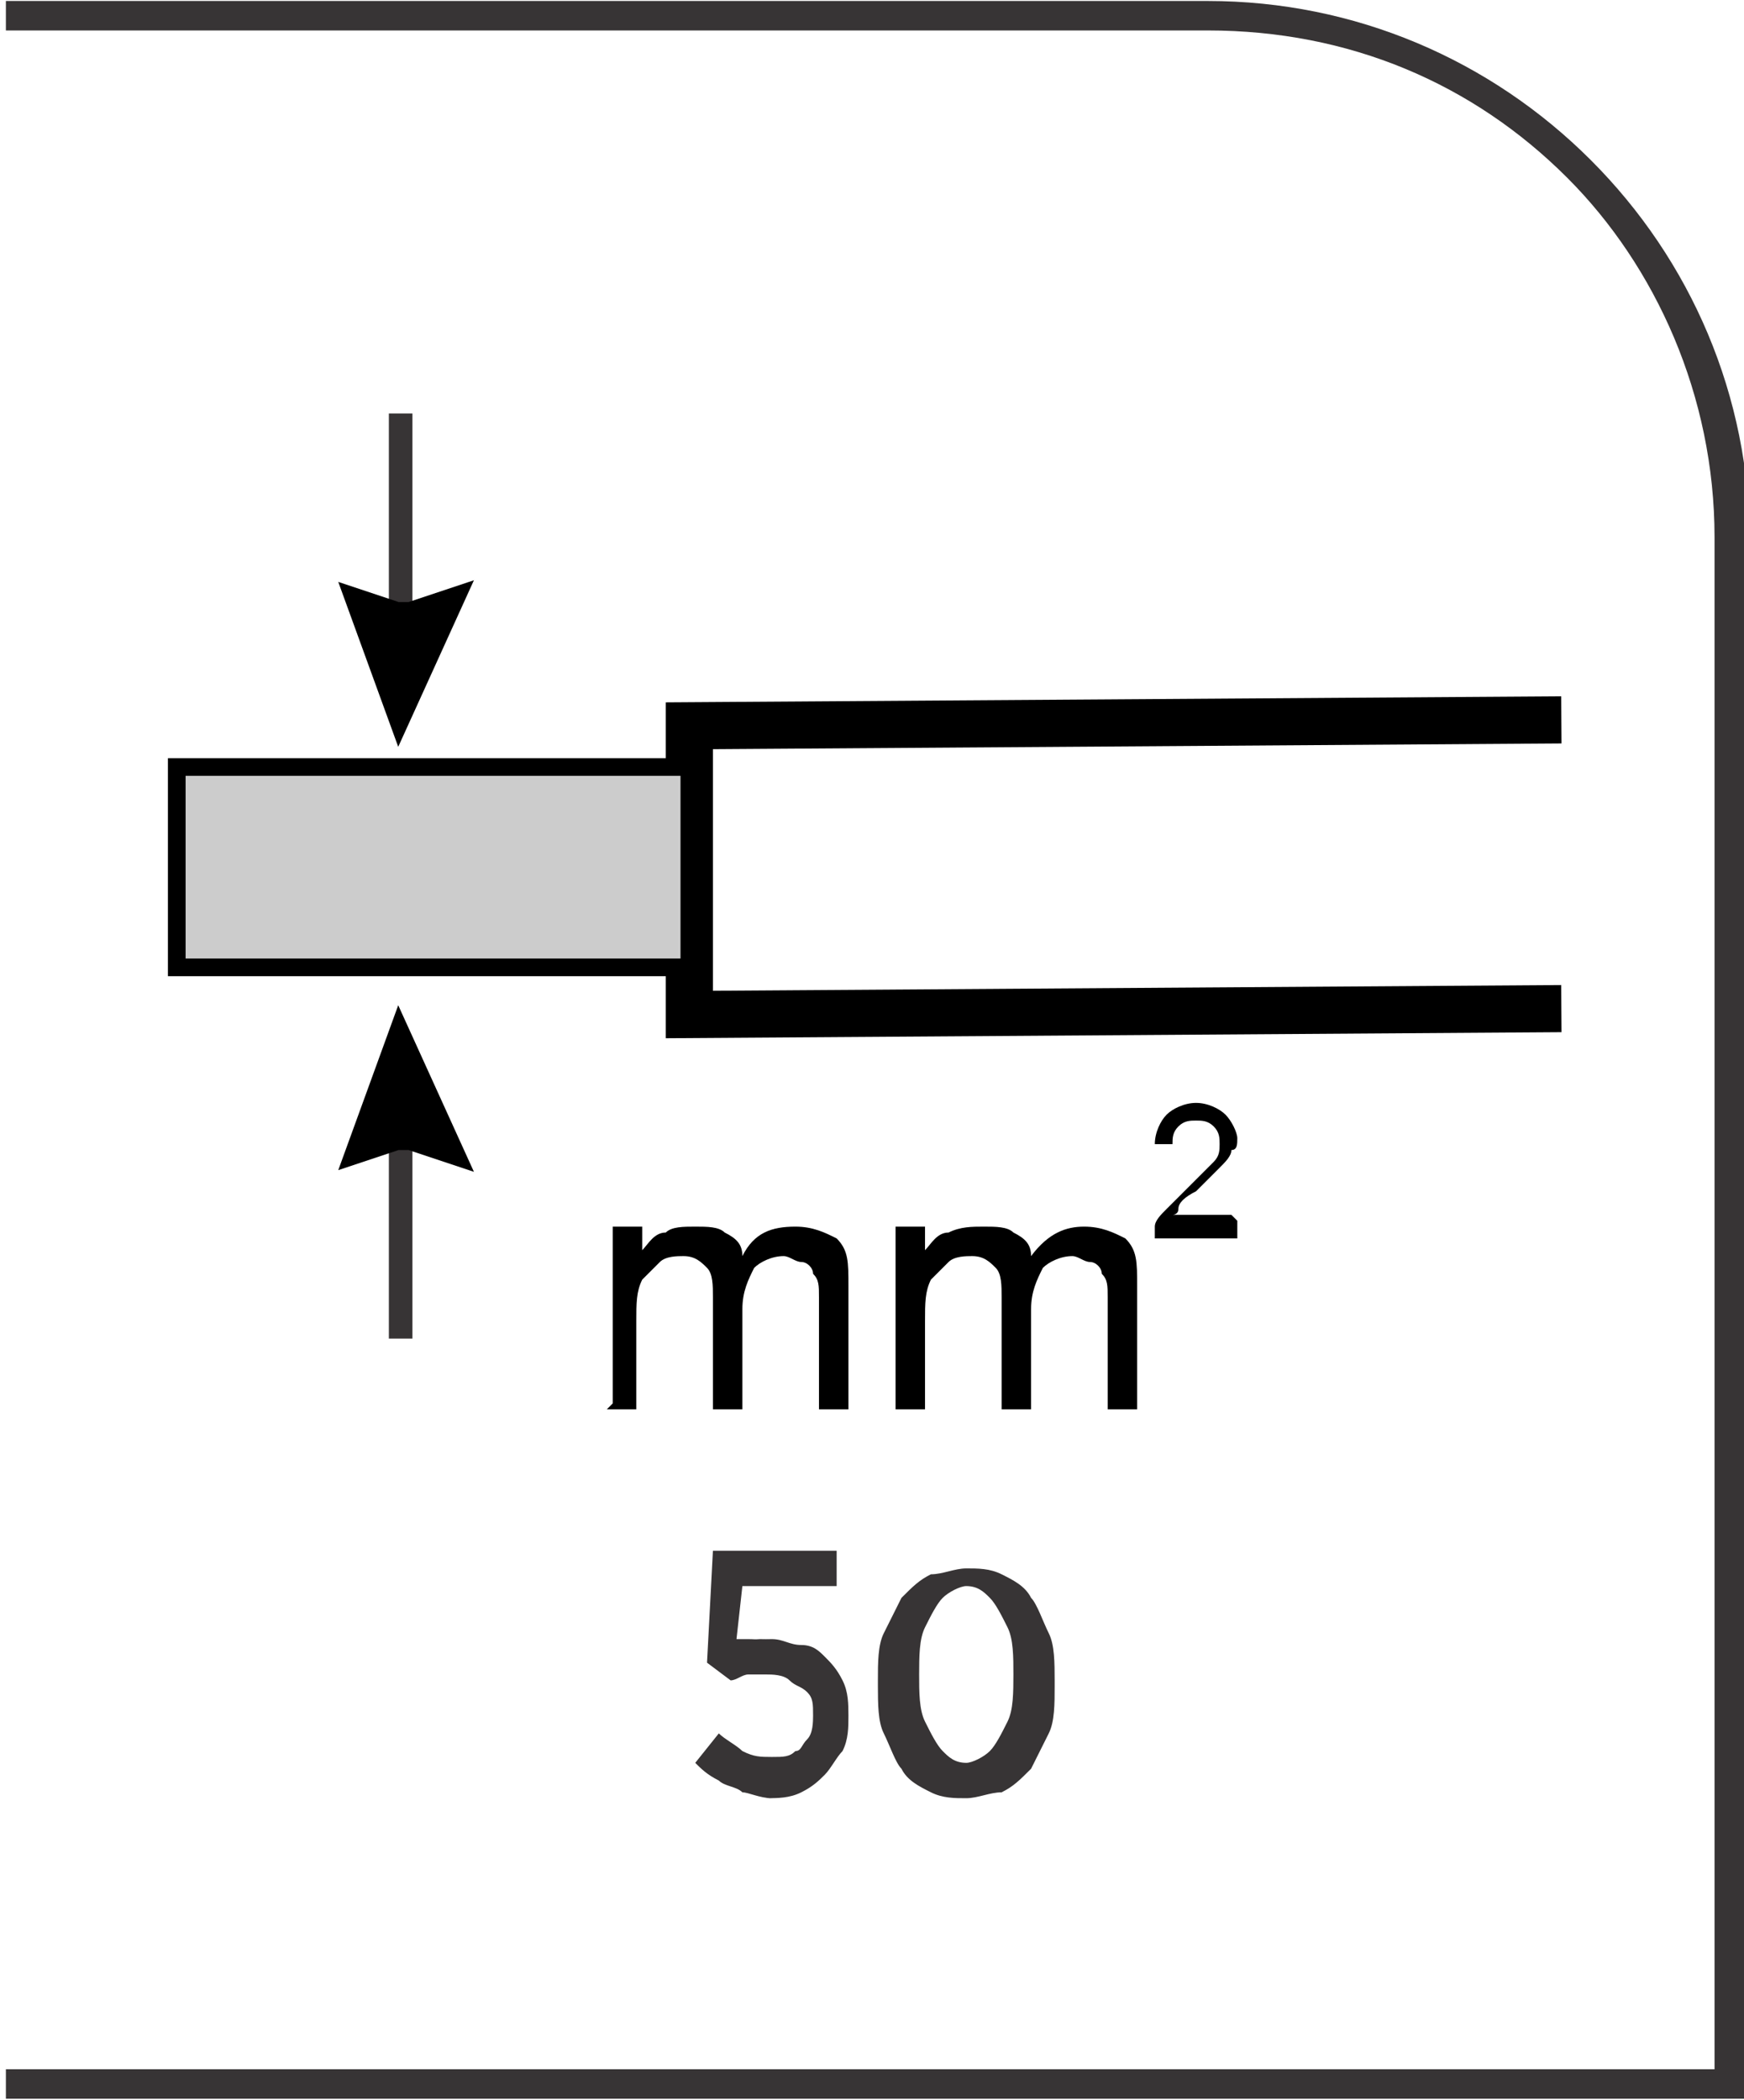
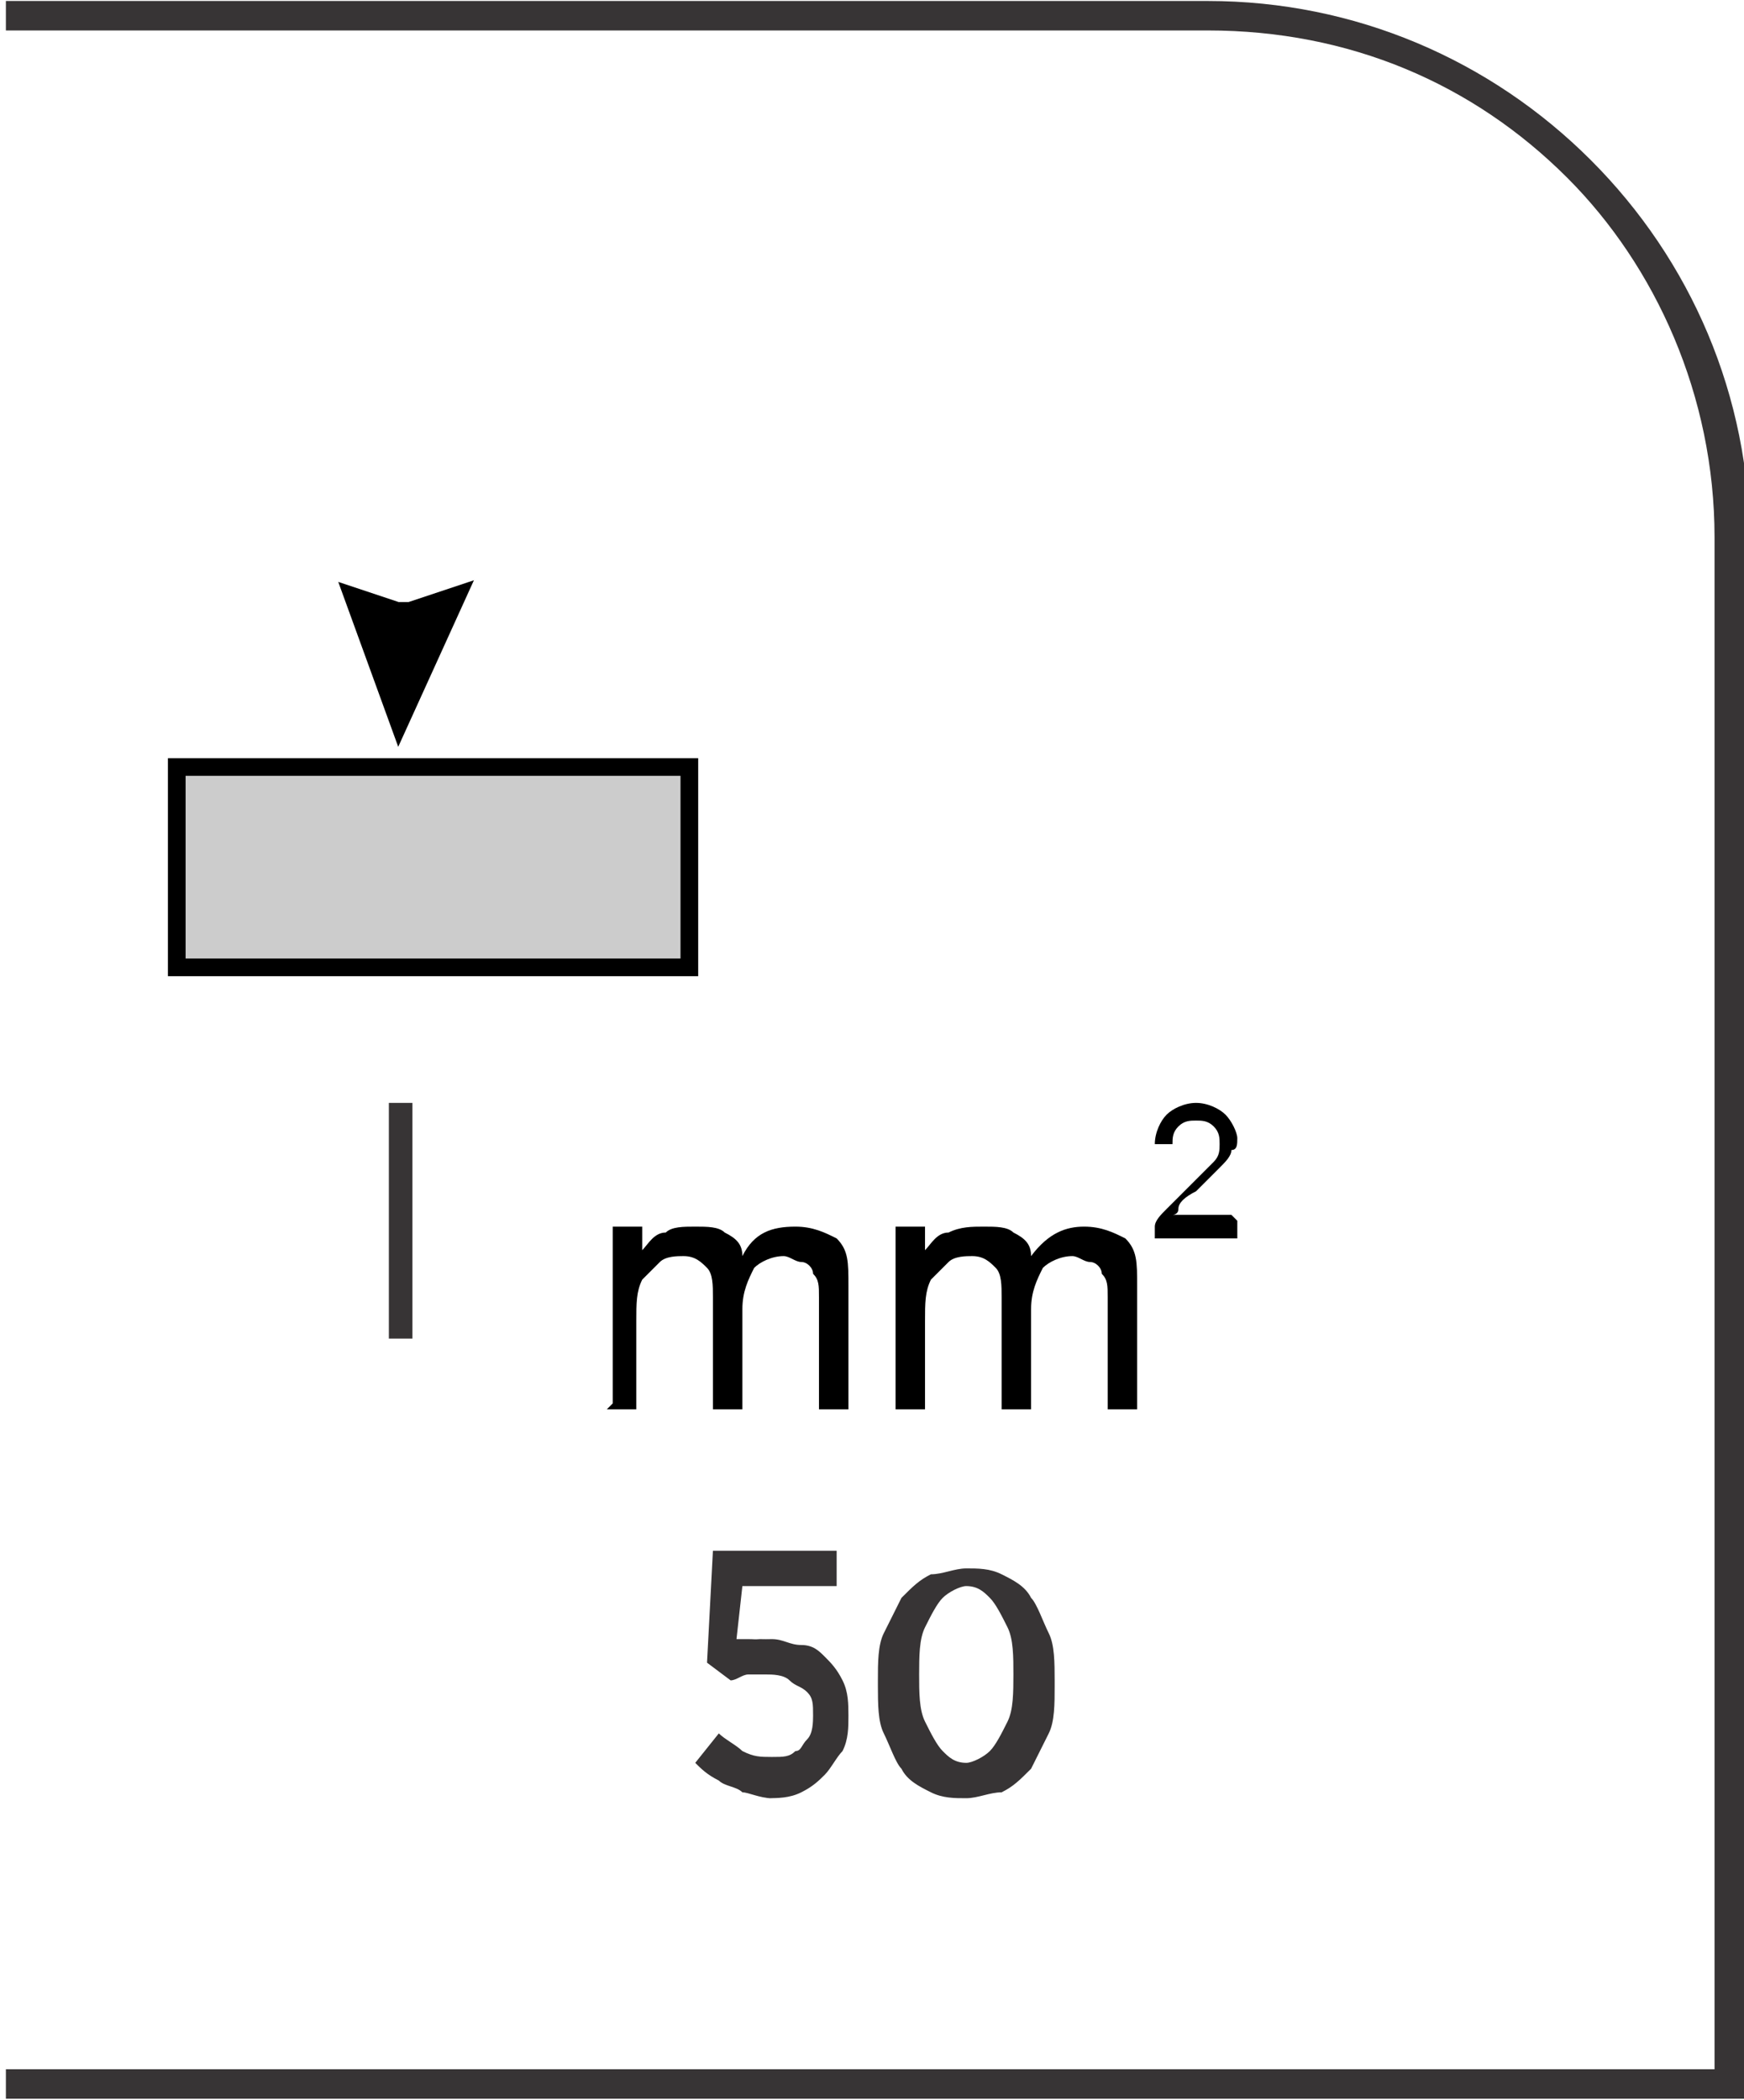
<svg xmlns="http://www.w3.org/2000/svg" xml:space="preserve" width="7.295mm" height="8.782mm" style="shape-rendering:geometricPrecision; text-rendering:geometricPrecision; image-rendering:optimizeQuality; fill-rule:evenodd; clip-rule:evenodd" viewBox="0 0 0.296 0.356">
  <defs>
    <style type="text/css">
   
    .str1 {stroke:black;stroke-width:0.003}
    .str2 {stroke:#373435;stroke-width:0.004}
    .str0 {stroke:black;stroke-width:0.008}
    .fil0 {fill:none}
    .fil1 {fill:#CCCCCC}
    .fil3 {fill:#373435;fill-rule:nonzero}
    .fil2 {fill:black;fill-rule:nonzero}
   
  </style>
  </defs>
  <g id="Layer_x0020_1">
    <g id="_647187856">
-       <polyline id="_647188648" class="fil0 str0" points="0.265,0.122 0.117,0.123 0.117,0.172 0.265,0.171 " />
      <polygon id="_647187472" class="fil1 str1" points="0.117,0.13 0.03,0.13 0.03,0.164 0.117,0.164 " />
-       <line id="_647187784" class="fil0 str2" x1="0.068" y1="0.11" x2="0.068" y2="0.07" />
      <polygon id="_647187832" class="fil0 str0" points="0.067,0.106 0.064,0.105 0.068,0.116 0.073,0.105 0.07,0.106 " />
      <line id="_647187688" class="fil0 str2" x1="0.068" y1="0.187" x2="0.068" y2="0.227" />
-       <polygon id="_647187400" class="fil0 str0" points="0.067,0.191 0.064,0.192 0.068,0.181 0.073,0.192 0.07,0.191 " />
      <path id="_647187544" class="fil2" d="M0.104 0.238l0 -0.03 0.005 0 0 0.004c0.001,-0.001 0.002,-0.003 0.004,-0.003 0.001,-0.001 0.003,-0.001 0.005,-0.001 0.002,0 0.004,0 0.005,0.001 0.002,0.001 0.003,0.002 0.003,0.004 0.002,-0.004 0.005,-0.005 0.009,-0.005 0.003,0 0.005,0.001 0.007,0.002 0.002,0.002 0.002,0.004 0.002,0.008l0 0.021 -0.005 0 0 -0.019c0,-0.002 -0,-0.003 -0.001,-0.004 -0,-0.001 -0.001,-0.002 -0.002,-0.002 -0.001,-0 -0.002,-0.001 -0.003,-0.001 -0.002,0 -0.004,0.001 -0.005,0.002 -0.001,0.002 -0.002,0.004 -0.002,0.007l0 0.017 -0.005 0 0 -0.019c0,-0.002 -0,-0.004 -0.001,-0.005 -0.001,-0.001 -0.002,-0.002 -0.004,-0.002 -0.001,0 -0.003,0 -0.004,0.001 -0.001,0.001 -0.002,0.002 -0.003,0.003 -0.001,0.002 -0.001,0.004 -0.001,0.007l0 0.015 -0.005 0z" />
      <path id="_1" class="fil2" d="M0.152 0.238l0 -0.03 0.005 0 0 0.004c0.001,-0.001 0.002,-0.003 0.004,-0.003 0.002,-0.001 0.004,-0.001 0.006,-0.001 0.002,0 0.004,0 0.005,0.001 0.002,0.001 0.003,0.002 0.003,0.004 0.003,-0.004 0.006,-0.005 0.009,-0.005 0.003,0 0.005,0.001 0.007,0.002 0.002,0.002 0.002,0.004 0.002,0.008l0 0.021 -0.005 0 0 -0.019c0,-0.002 -0,-0.003 -0.001,-0.004 -0,-0.001 -0.001,-0.002 -0.002,-0.002 -0.001,-0 -0.002,-0.001 -0.003,-0.001 -0.002,0 -0.004,0.001 -0.005,0.002 -0.001,0.002 -0.002,0.004 -0.002,0.007l0 0.017 -0.005 0 0 -0.019c0,-0.002 -0,-0.004 -0.001,-0.005 -0.001,-0.001 -0.002,-0.002 -0.004,-0.002 -0.001,0 -0.003,0 -0.004,0.001 -0.001,0.001 -0.002,0.002 -0.003,0.003 -0.001,0.002 -0.001,0.004 -0.001,0.007l0 0.015 -0.005 0z" />
      <path id="_2" class="fil2" d="M0.21 0.207l0 0.003 -0.014 0c0,-0.001 0,-0.001 0,-0.002 0,-0.001 0.001,-0.002 0.002,-0.003 0.001,-0.001 0.002,-0.002 0.003,-0.003 0.002,-0.002 0.004,-0.004 0.005,-0.005 0.001,-0.001 0.001,-0.002 0.001,-0.003 0,-0.001 -0,-0.002 -0.001,-0.003 -0.001,-0.001 -0.002,-0.001 -0.003,-0.001 -0.001,0 -0.002,0 -0.003,0.001 -0.001,0.001 -0.001,0.002 -0.001,0.003l-0.003 0c0,-0.002 0.001,-0.004 0.002,-0.005 0.001,-0.001 0.003,-0.002 0.005,-0.002 0.002,0 0.004,0.001 0.005,0.002 0.001,0.001 0.002,0.003 0.002,0.004 0,0.001 -0,0.002 -0.001,0.002 -0,0.001 -0.001,0.002 -0.002,0.003 -0.001,0.001 -0.002,0.002 -0.004,0.004 -0.002,0.001 -0.003,0.002 -0.003,0.003 -0,0.001 -0.001,0.001 -0.001,0.001l0.01 0z" />
    </g>
-     <path class="fil3" d="M0.13 0.305c0.002,-8.1091e-006 0.004,-0 0.006,-0.001 0.002,-0.001 0.003,-0.002 0.004,-0.003 0.001,-0.001 0.002,-0.003 0.003,-0.004 0.001,-0.002 0.001,-0.004 0.001,-0.006l0 -0c-1.21636e-005,-0.002 -0,-0.004 -0.001,-0.006 -0.001,-0.002 -0.002,-0.003 -0.003,-0.004 -0.001,-0.001 -0.002,-0.002 -0.004,-0.002 -0.002,-0 -0.003,-0.001 -0.005,-0.001 -0.001,0 -0.001,3.64909e-005 -0.002,0 -0.001,7.70364e-005 -0.001,0 -0.002,0 -0.001,0 -0.001,0 -0.002,0l0.001 -0.009 0.016 0 0 -0.006 -0.021 0 -0.001 0.019 0.004 0.003c0.001,-0 0.002,-0.001 0.003,-0.001 0.001,-0 0.002,-0 0.003,-0 0.001,0 0.003,0 0.004,0.001 0.001,0.001 0.002,0.001 0.003,0.002 0.001,0.001 0.001,0.002 0.001,0.004l0 0c-1.21636e-005,0.001 -0,0.003 -0.001,0.004 -0.001,0.001 -0.001,0.002 -0.002,0.002 -0.001,0.001 -0.002,0.001 -0.004,0.001 -0.002,-8.1091e-006 -0.003,-0 -0.005,-0.001 -0.001,-0.001 -0.003,-0.002 -0.004,-0.003l-0.004 0.005c0.001,0.001 0.002,0.002 0.004,0.003 0.001,0.001 0.003,0.001 0.004,0.002 0.001,0 0.003,0.001 0.005,0.001zm0.034 0c0.002,-8.1091e-006 0.004,-0.001 0.006,-0.001 0.002,-0.001 0.003,-0.002 0.005,-0.004 0.001,-0.002 0.002,-0.004 0.003,-0.006 0.001,-0.002 0.001,-0.005 0.001,-0.008l0 -0.001c-8.1091e-006,-0.003 -0,-0.006 -0.001,-0.008 -0.001,-0.002 -0.002,-0.005 -0.003,-0.006 -0.001,-0.002 -0.003,-0.003 -0.005,-0.004 -0.002,-0.001 -0.004,-0.001 -0.006,-0.001 -0.002,8.1091e-006 -0.004,0.001 -0.006,0.001 -0.002,0.001 -0.003,0.002 -0.005,0.004 -0.001,0.002 -0.002,0.004 -0.003,0.006 -0.001,0.002 -0.001,0.005 -0.001,0.008l0 0.001c1.21636e-005,0.003 0,0.006 0.001,0.008 0.001,0.002 0.002,0.005 0.003,0.006 0.001,0.002 0.003,0.003 0.005,0.004 0.002,0.001 0.004,0.001 0.006,0.001zm0 -0.006c-0.002,-8.1091e-006 -0.003,-0.001 -0.004,-0.002 -0.001,-0.001 -0.002,-0.003 -0.003,-0.005 -0.001,-0.002 -0.001,-0.005 -0.001,-0.008l0 -0c8.1091e-006,-0.003 0,-0.006 0.001,-0.008 0.001,-0.002 0.002,-0.004 0.003,-0.005 0.001,-0.001 0.003,-0.002 0.004,-0.002 0.002,8.1091e-006 0.003,0.001 0.004,0.002 0.001,0.001 0.002,0.003 0.003,0.005 0.001,0.002 0.001,0.005 0.001,0.008l0 0c-8.1091e-006,0.003 -0,0.006 -0.001,0.008 -0.001,0.002 -0.002,0.004 -0.003,0.005 -0.001,0.001 -0.003,0.002 -0.004,0.002z" />
+     <path class="fil3" d="M0.13 0.305c0.002,-8.1091e-006 0.004,-0 0.006,-0.001 0.002,-0.001 0.003,-0.002 0.004,-0.003 0.001,-0.001 0.002,-0.003 0.003,-0.004 0.001,-0.002 0.001,-0.004 0.001,-0.006l0 -0c-1.21636e-005,-0.002 -0,-0.004 -0.001,-0.006 -0.001,-0.002 -0.002,-0.003 -0.003,-0.004 -0.001,-0.001 -0.002,-0.002 -0.004,-0.002 -0.002,-0 -0.003,-0.001 -0.005,-0.001 -0.001,0 -0.001,3.64909e-005 -0.002,0 -0.001,7.70364e-005 -0.001,0 -0.002,0 -0.001,0 -0.001,0 -0.002,0l0.001 -0.009 0.016 0 0 -0.006 -0.021 0 -0.001 0.019 0.004 0.003c0.001,-0 0.002,-0.001 0.003,-0.001 0.001,-0 0.002,-0 0.003,-0 0.001,0 0.003,0 0.004,0.001 0.001,0.001 0.002,0.001 0.003,0.002 0.001,0.001 0.001,0.002 0.001,0.004l0 0c-1.21636e-005,0.001 -0,0.003 -0.001,0.004 -0.001,0.001 -0.001,0.002 -0.002,0.002 -0.001,0.001 -0.002,0.001 -0.004,0.001 -0.002,-8.1091e-006 -0.003,-0 -0.005,-0.001 -0.001,-0.001 -0.003,-0.002 -0.004,-0.003l-0.004 0.005c0.001,0.001 0.002,0.002 0.004,0.003 0.001,0.001 0.003,0.001 0.004,0.002 0.001,0 0.003,0.001 0.005,0.001zm0.034 0c0.002,-8.1091e-006 0.004,-0.001 0.006,-0.001 0.002,-0.001 0.003,-0.002 0.005,-0.004 0.001,-0.002 0.002,-0.004 0.003,-0.006 0.001,-0.002 0.001,-0.005 0.001,-0.008l0 -0.001c-8.1091e-006,-0.003 -0,-0.006 -0.001,-0.008 -0.001,-0.002 -0.002,-0.005 -0.003,-0.006 -0.001,-0.002 -0.003,-0.003 -0.005,-0.004 -0.002,-0.001 -0.004,-0.001 -0.006,-0.001 -0.002,8.1091e-006 -0.004,0.001 -0.006,0.001 -0.002,0.001 -0.003,0.002 -0.005,0.004 -0.001,0.002 -0.002,0.004 -0.003,0.006 -0.001,0.002 -0.001,0.005 -0.001,0.008l0 0.001c1.21636e-005,0.003 0,0.006 0.001,0.008 0.001,0.002 0.002,0.005 0.003,0.006 0.001,0.002 0.003,0.003 0.005,0.004 0.002,0.001 0.004,0.001 0.006,0.001zm0 -0.006c-0.002,-8.1091e-006 -0.003,-0.001 -0.004,-0.002 -0.001,-0.001 -0.002,-0.003 -0.003,-0.005 -0.001,-0.002 -0.001,-0.005 -0.001,-0.008l0 -0c8.1091e-006,-0.003 0,-0.006 0.001,-0.008 0.001,-0.002 0.002,-0.004 0.003,-0.005 0.001,-0.001 0.003,-0.002 0.004,-0.002 0.002,8.1091e-006 0.003,0.001 0.004,0.002 0.001,0.001 0.002,0.003 0.003,0.005 0.001,0.002 0.001,0.005 0.001,0.008c-8.1091e-006,0.003 -0,0.006 -0.001,0.008 -0.001,0.002 -0.002,0.004 -0.003,0.005 -0.001,0.001 -0.003,0.002 -0.004,0.002z" />
    <path class="fil3" d="M-0 0.351l0.291 0 0 -0.26c0,-0.024 -0.01,-0.046 -0.025,-0.061 -0.016,-0.016 -0.037,-0.025 -0.061,-0.025l-0.204 0 0 -0.005 0.204 0c0.025,0 0.048,0.01 0.065,0.027 0.017,0.017 0.027,0.04 0.027,0.065l0 0.264 -0.296 0 0 -0.005z" />
  </g>
</svg>